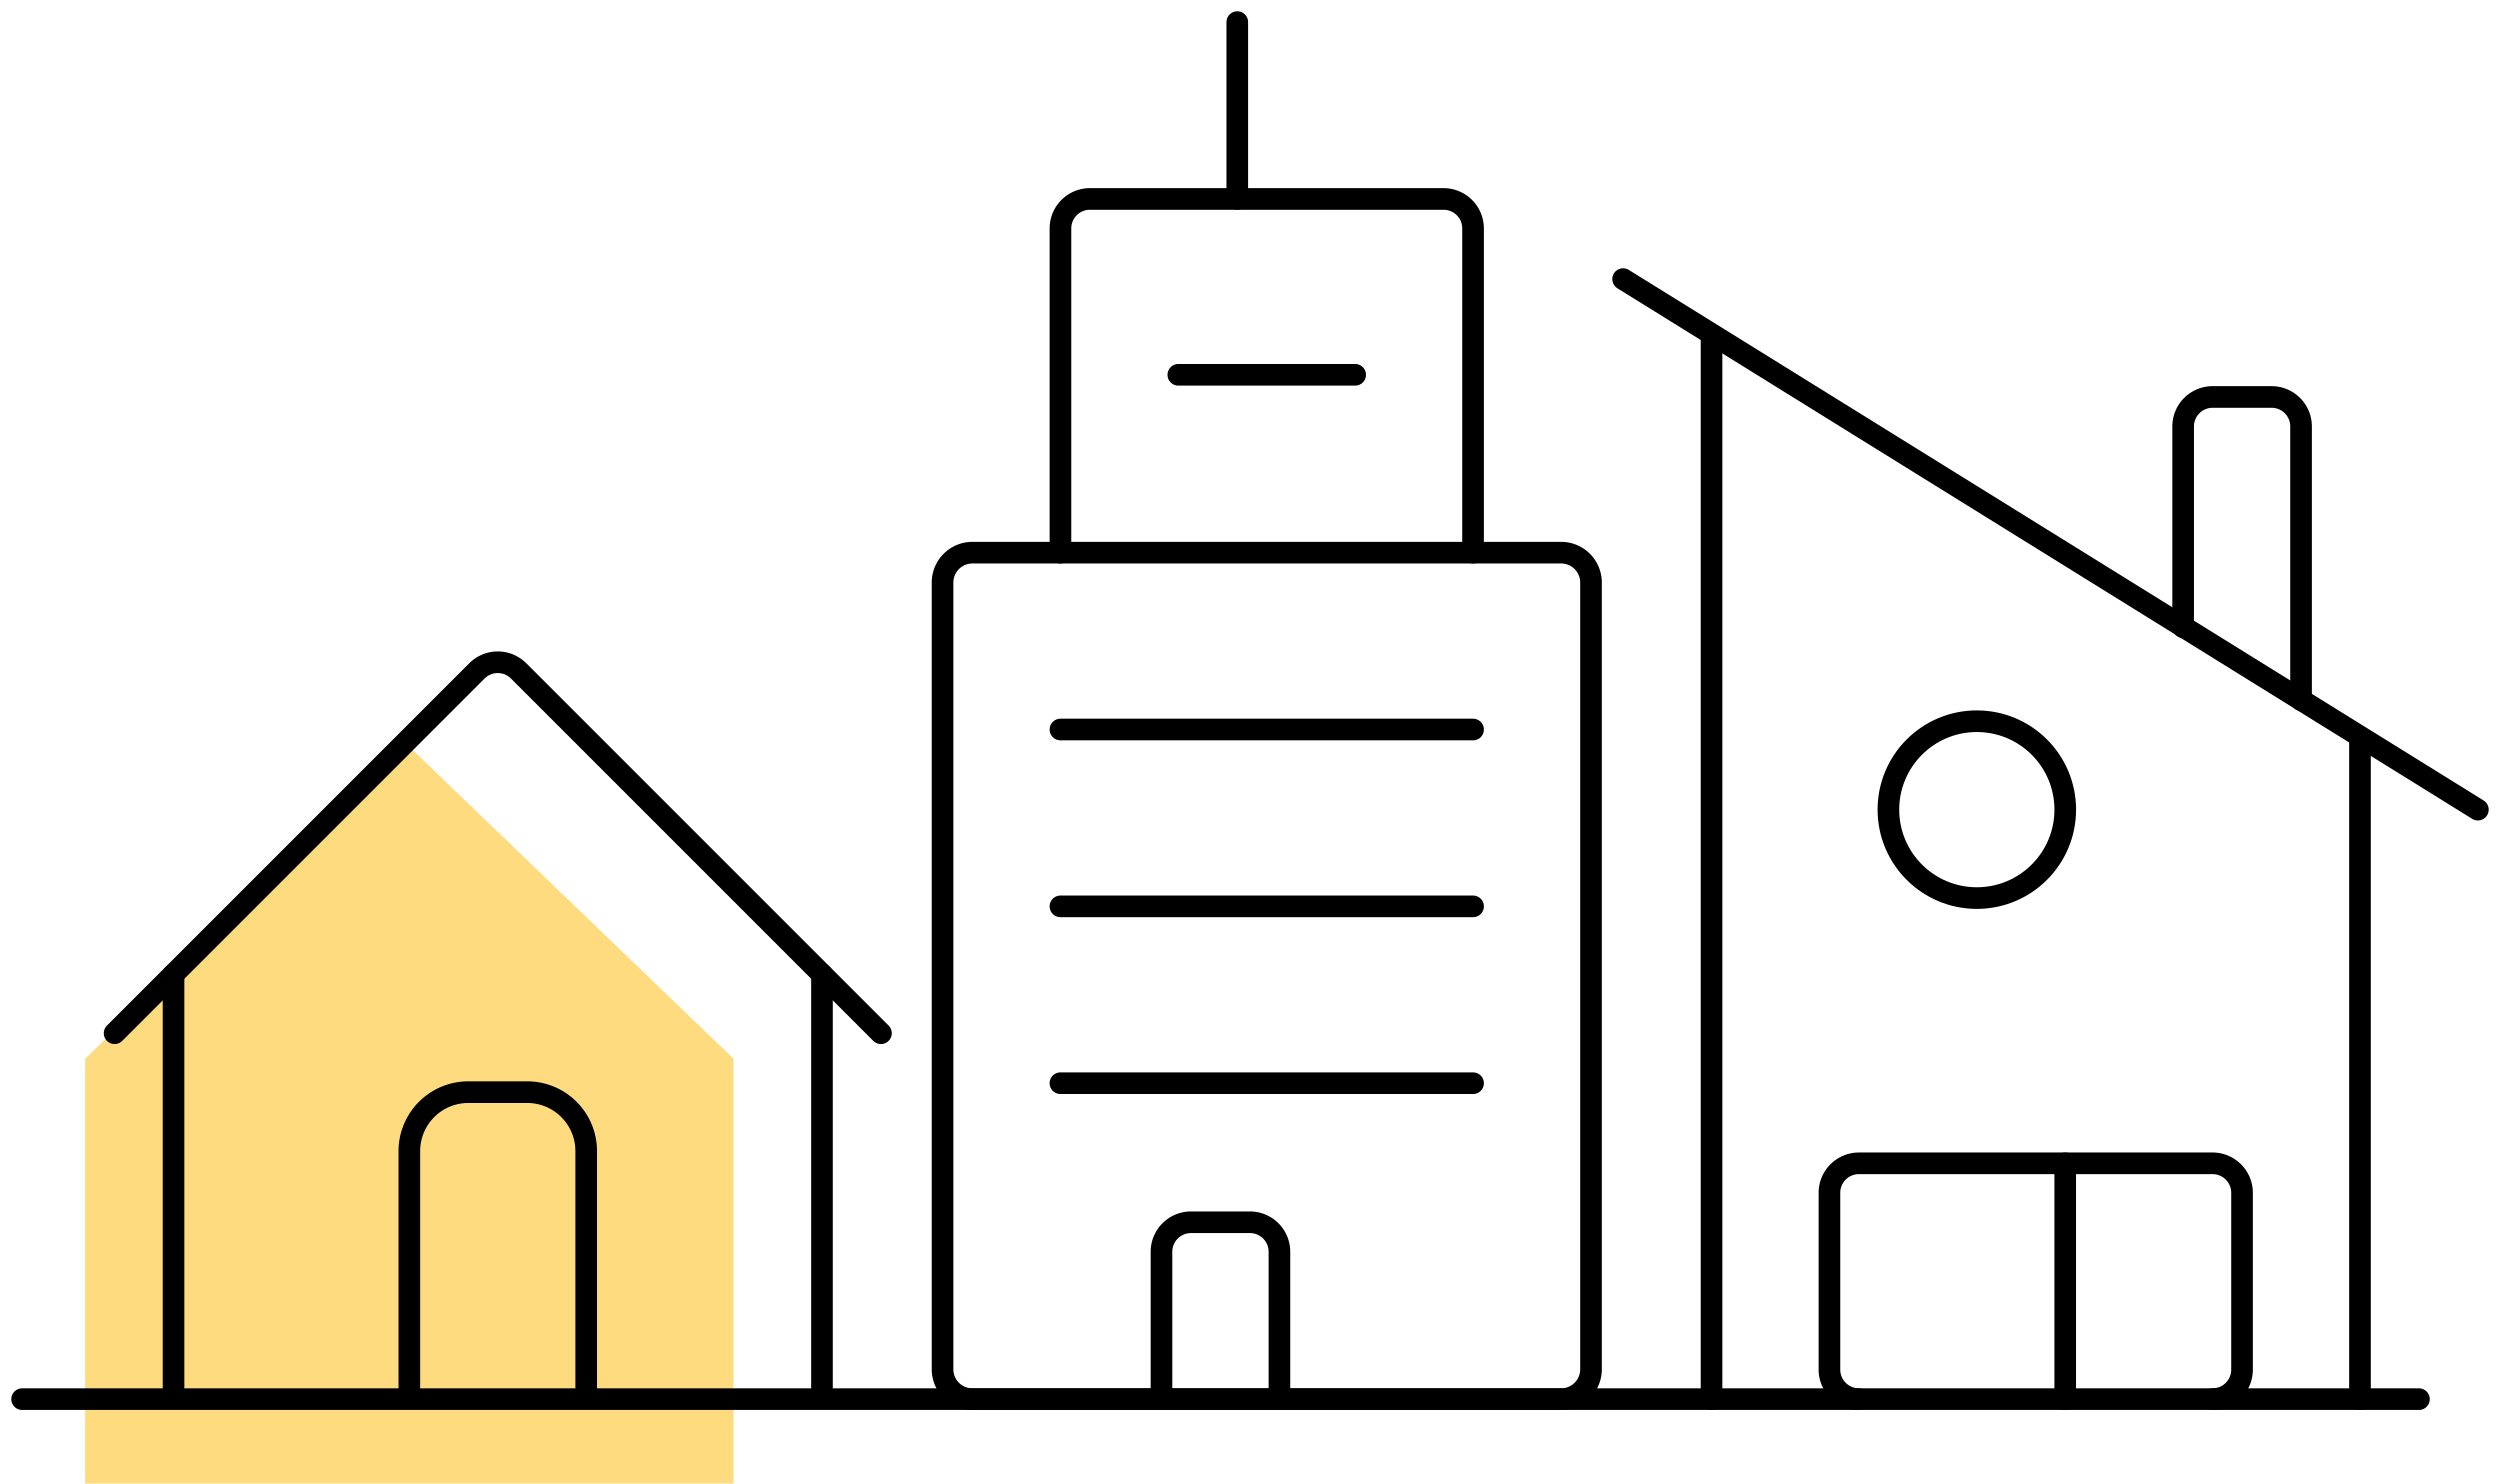
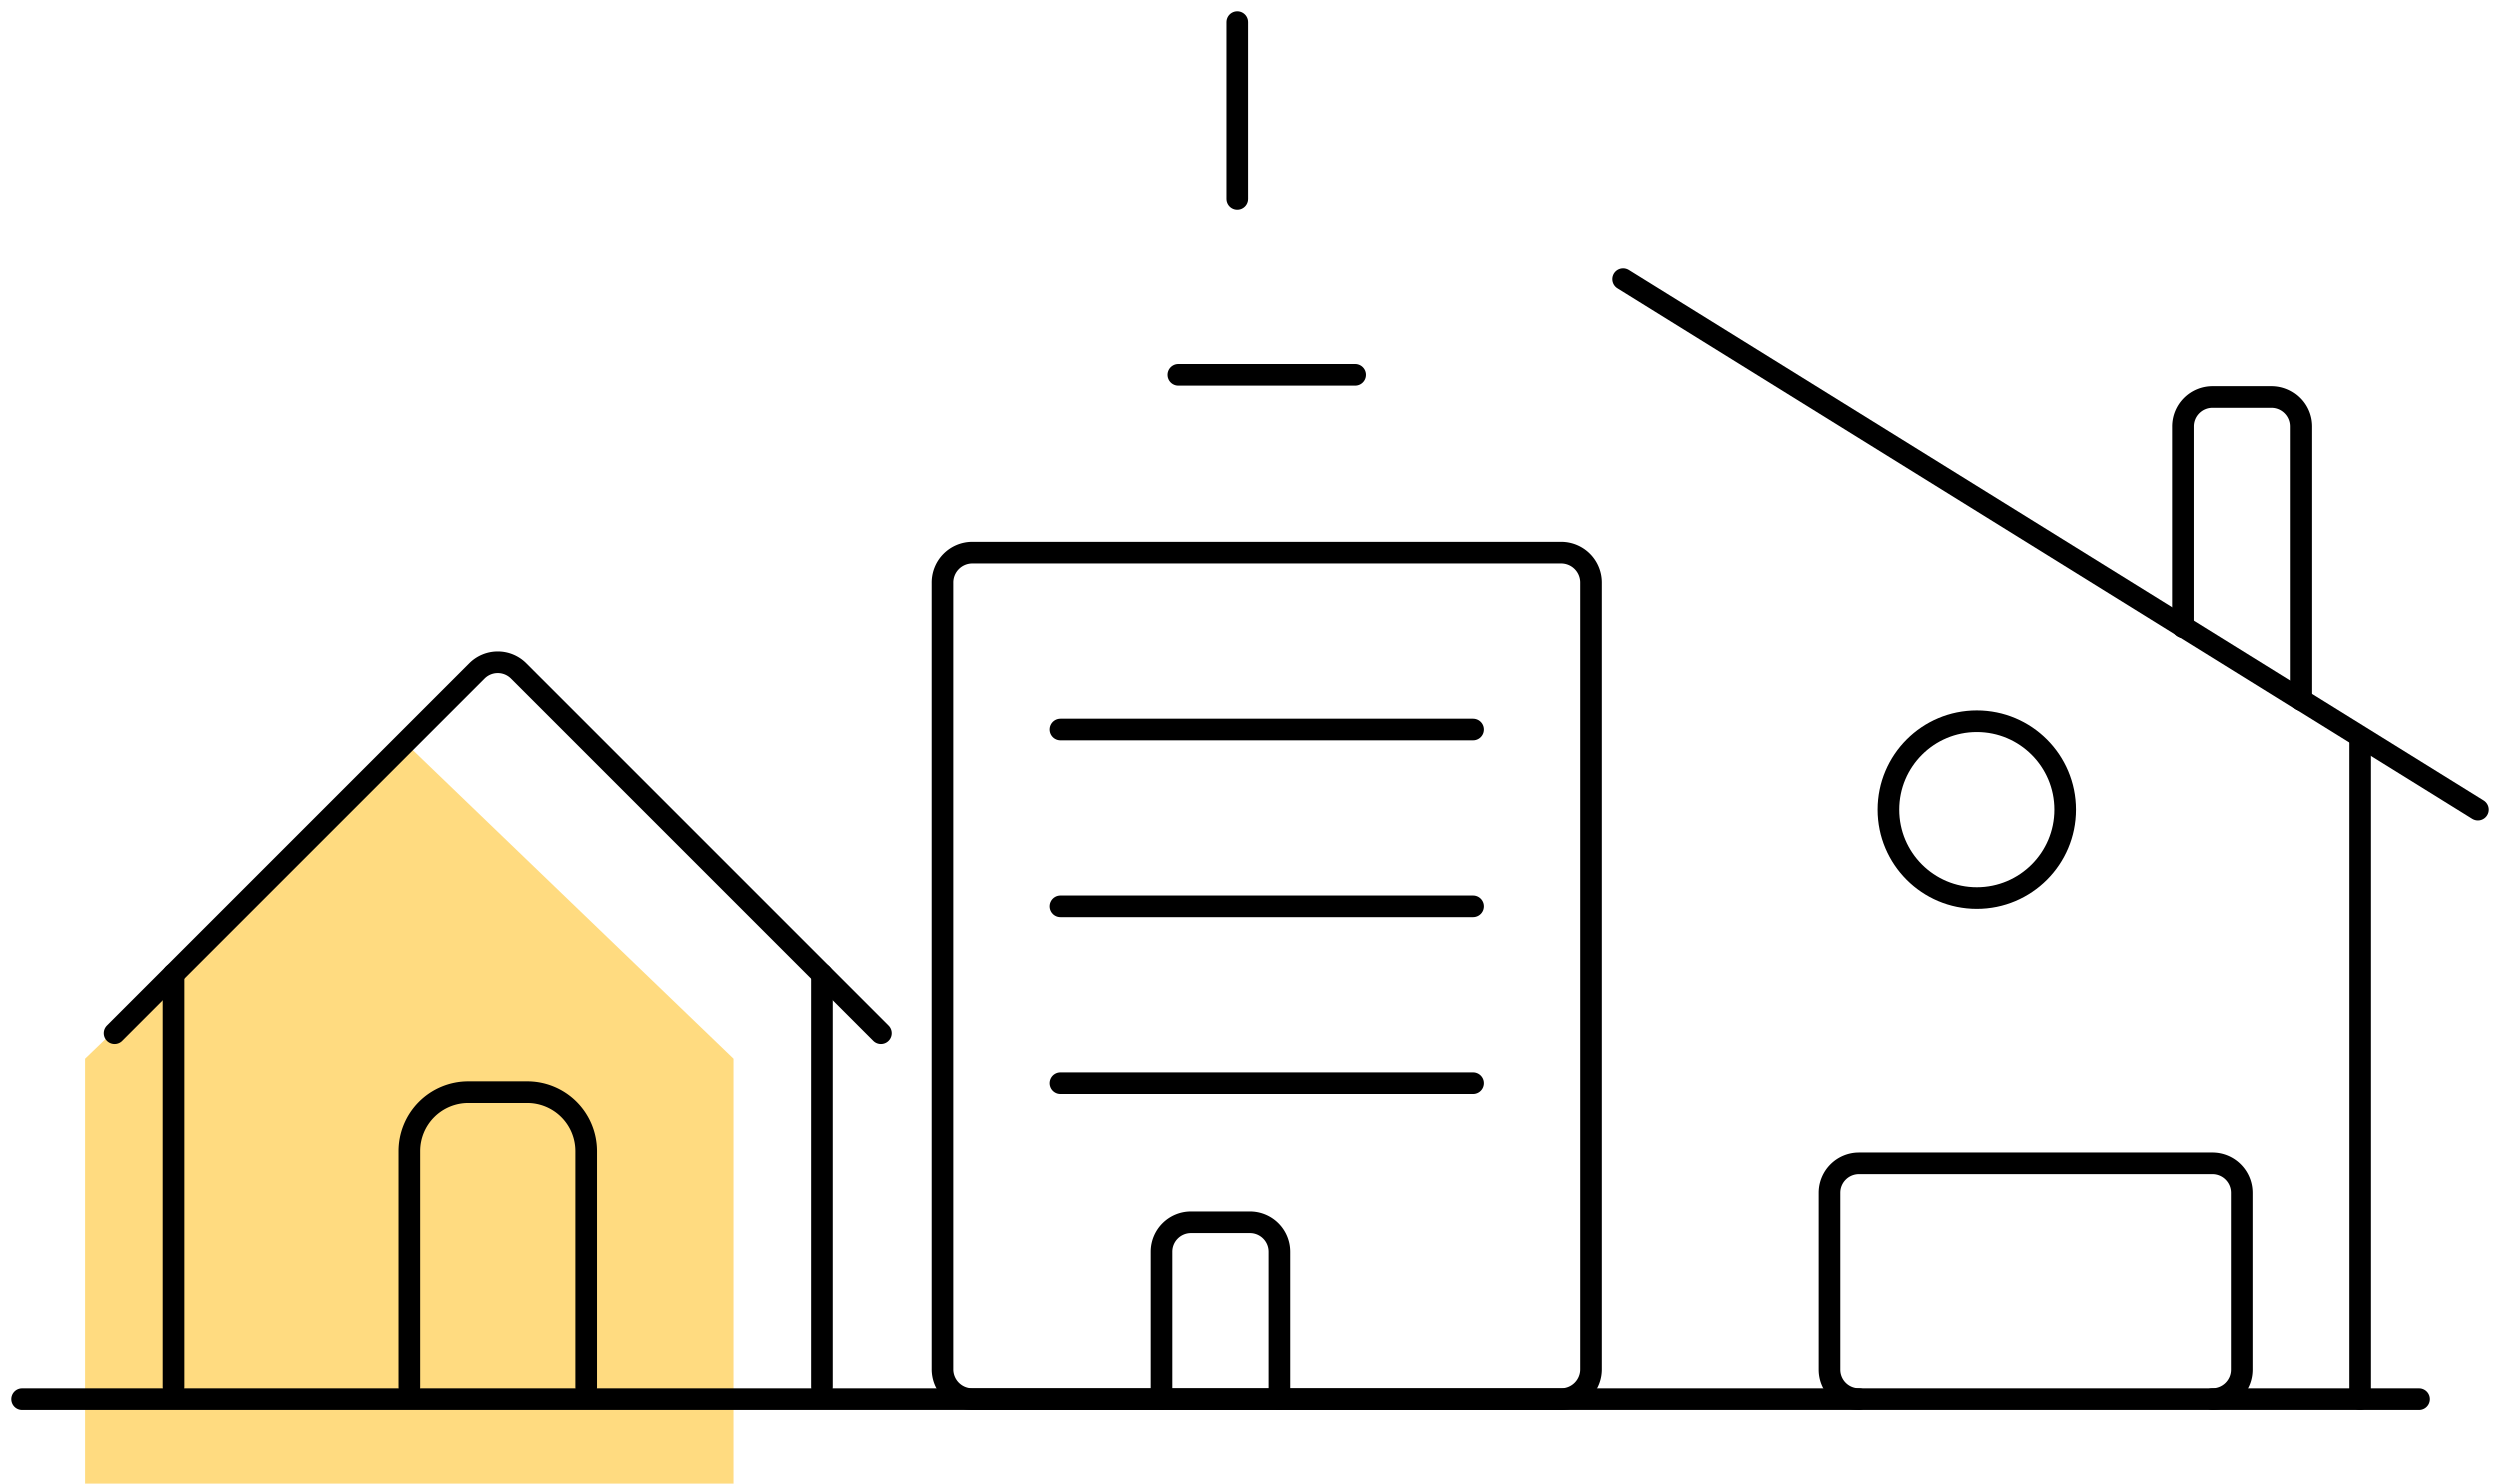
<svg xmlns="http://www.w3.org/2000/svg" id="Group_9847" data-name="Group 9847" width="173.356" height="102.88" viewBox="0 0 173.356 102.88">
  <defs>
    <clipPath id="clip-path">
      <rect id="Rectangle_8250" data-name="Rectangle 8250" width="173.356" height="102.88" fill="none" stroke="#707070" stroke-width="1.5" />
    </clipPath>
  </defs>
  <path id="Path_6680" data-name="Path 6680" d="M1.444,34.3v29.46H46.409V34.3L23.926,12.668Z" transform="translate(4.457 39.115)" fill="#ffdb80" />
  <g id="Group_9846" data-name="Group 9846" transform="translate(0)">
    <g id="Group_9845" data-name="Group 9845" clip-path="url(#clip-path)">
      <path id="Path_6681" data-name="Path 6681" d="M18.033,9.375H58.91a2.072,2.072,0,0,1,2.044,2.1V65.978a2.069,2.069,0,0,1-2.044,2.093H18.033a2.069,2.069,0,0,1-2.044-2.093V11.472A2.072,2.072,0,0,1,18.033,9.375Z" transform="translate(49.37 28.948)" fill="none" stroke="#000" stroke-linecap="round" stroke-linejoin="round" stroke-width="1.5" />
-       <path id="Path_6682" data-name="Path 6682" d="M46.6,27.9V5.419a2.045,2.045,0,0,0-2.044-2.044H20.033a2.045,2.045,0,0,0-2.044,2.044V27.9" transform="translate(55.545 10.421)" fill="none" stroke="#000" stroke-linecap="round" stroke-linejoin="round" stroke-width="1.5" />
      <line id="Line_218" data-name="Line 218" y1="12.263" transform="translate(85.796 1.533)" fill="none" stroke="#000" stroke-linecap="round" stroke-linejoin="round" stroke-width="1.5" />
      <line id="Line_219" data-name="Line 219" x2="28.614" transform="translate(73.533 50.586)" fill="none" stroke="#000" stroke-linecap="round" stroke-linejoin="round" stroke-width="1.5" />
      <line id="Line_220" data-name="Line 220" x2="28.614" transform="translate(73.533 62.849)" fill="none" stroke="#000" stroke-linecap="round" stroke-linejoin="round" stroke-width="1.5" />
      <line id="Line_221" data-name="Line 221" x2="28.614" transform="translate(73.533 75.112)" fill="none" stroke="#000" stroke-linecap="round" stroke-linejoin="round" stroke-width="1.5" />
      <line id="Line_222" data-name="Line 222" x2="12.263" transform="translate(81.708 25.99)" fill="none" stroke="#000" stroke-linecap="round" stroke-linejoin="round" stroke-width="1.5" />
      <path id="Path_6683" data-name="Path 6683" d="M27.879,33V22.778a2.045,2.045,0,0,0-2.044-2.044H21.748A2.045,2.045,0,0,0,19.7,22.778V33" transform="translate(60.84 64.021)" fill="none" stroke="#000" stroke-linecap="round" stroke-linejoin="round" stroke-width="1.5" />
      <line id="Line_223" data-name="Line 223" x2="166.203" transform="translate(1.533 97.02)" fill="none" stroke="#000" stroke-linecap="round" stroke-linejoin="round" stroke-width="1.5" />
      <line id="Line_224" data-name="Line 224" x2="59.272" y2="36.79" transform="translate(112.55 19.353)" fill="none" stroke="#000" stroke-linecap="round" stroke-linejoin="round" stroke-width="1.5" />
      <line id="Line_225" data-name="Line 225" y2="45.86" transform="translate(163.647 51.158)" fill="none" stroke="#000" stroke-linecap="round" stroke-linejoin="round" stroke-width="1.5" />
      <path id="Path_6684" data-name="Path 6684" d="M37.034,22.7V8.778a2.042,2.042,0,0,1,2.044-2.044h4.088a2.042,2.042,0,0,1,2.044,2.044V27.749" transform="translate(114.351 20.793)" fill="none" stroke="#000" stroke-linecap="round" stroke-linejoin="round" stroke-width="1.5" />
      <path id="Path_6685" data-name="Path 6685" d="M57.6,36.085a2.045,2.045,0,0,0,2.044-2.044V21.778A2.045,2.045,0,0,0,57.6,19.734H33.078a2.045,2.045,0,0,0-2.044,2.044V34.041a2.045,2.045,0,0,0,2.044,2.044" transform="translate(95.824 60.933)" fill="none" stroke="#000" stroke-linecap="round" stroke-linejoin="round" stroke-width="1.5" />
-       <line id="Line_226" data-name="Line 226" y2="16.351" transform="translate(143.208 80.669)" fill="none" stroke="#000" stroke-linecap="round" stroke-linejoin="round" stroke-width="1.5" />
      <ellipse id="Ellipse_60" data-name="Ellipse 60" cx="6.132" cy="6.132" rx="6.132" ry="6.132" transform="translate(130.946 50.011)" fill="none" stroke="#000" stroke-linecap="round" stroke-linejoin="round" stroke-width="1.5" />
-       <line id="Line_227" data-name="Line 227" y2="73.771" transform="translate(118.682 23.249)" fill="none" stroke="#000" stroke-linecap="round" stroke-linejoin="round" stroke-width="1.5" />
      <line id="Line_228" data-name="Line 228" y1="28.614" transform="translate(12.033 67.559)" fill="none" stroke="#000" stroke-linecap="round" stroke-linejoin="round" stroke-width="1.5" />
      <line id="Line_229" data-name="Line 229" y2="28.614" transform="translate(56.998 67.559)" fill="none" stroke="#000" stroke-linecap="round" stroke-linejoin="round" stroke-width="1.5" />
      <path id="Path_6686" data-name="Path 6686" d="M6.944,38.966V22.615a4.089,4.089,0,0,1,4.088-4.088h4.088a4.089,4.089,0,0,1,4.088,4.088V38.966" transform="translate(21.441 57.206)" fill="none" stroke="#000" stroke-linecap="round" stroke-linejoin="round" stroke-width="1.5" />
      <path id="Path_6687" data-name="Path 6687" d="M1.944,36.958,27.067,11.835a2.043,2.043,0,0,1,2.894,0L55.084,36.958" transform="translate(6.003 34.688)" fill="none" stroke="#000" stroke-linecap="round" stroke-linejoin="round" stroke-width="1.5" />
    </g>
  </g>
</svg>